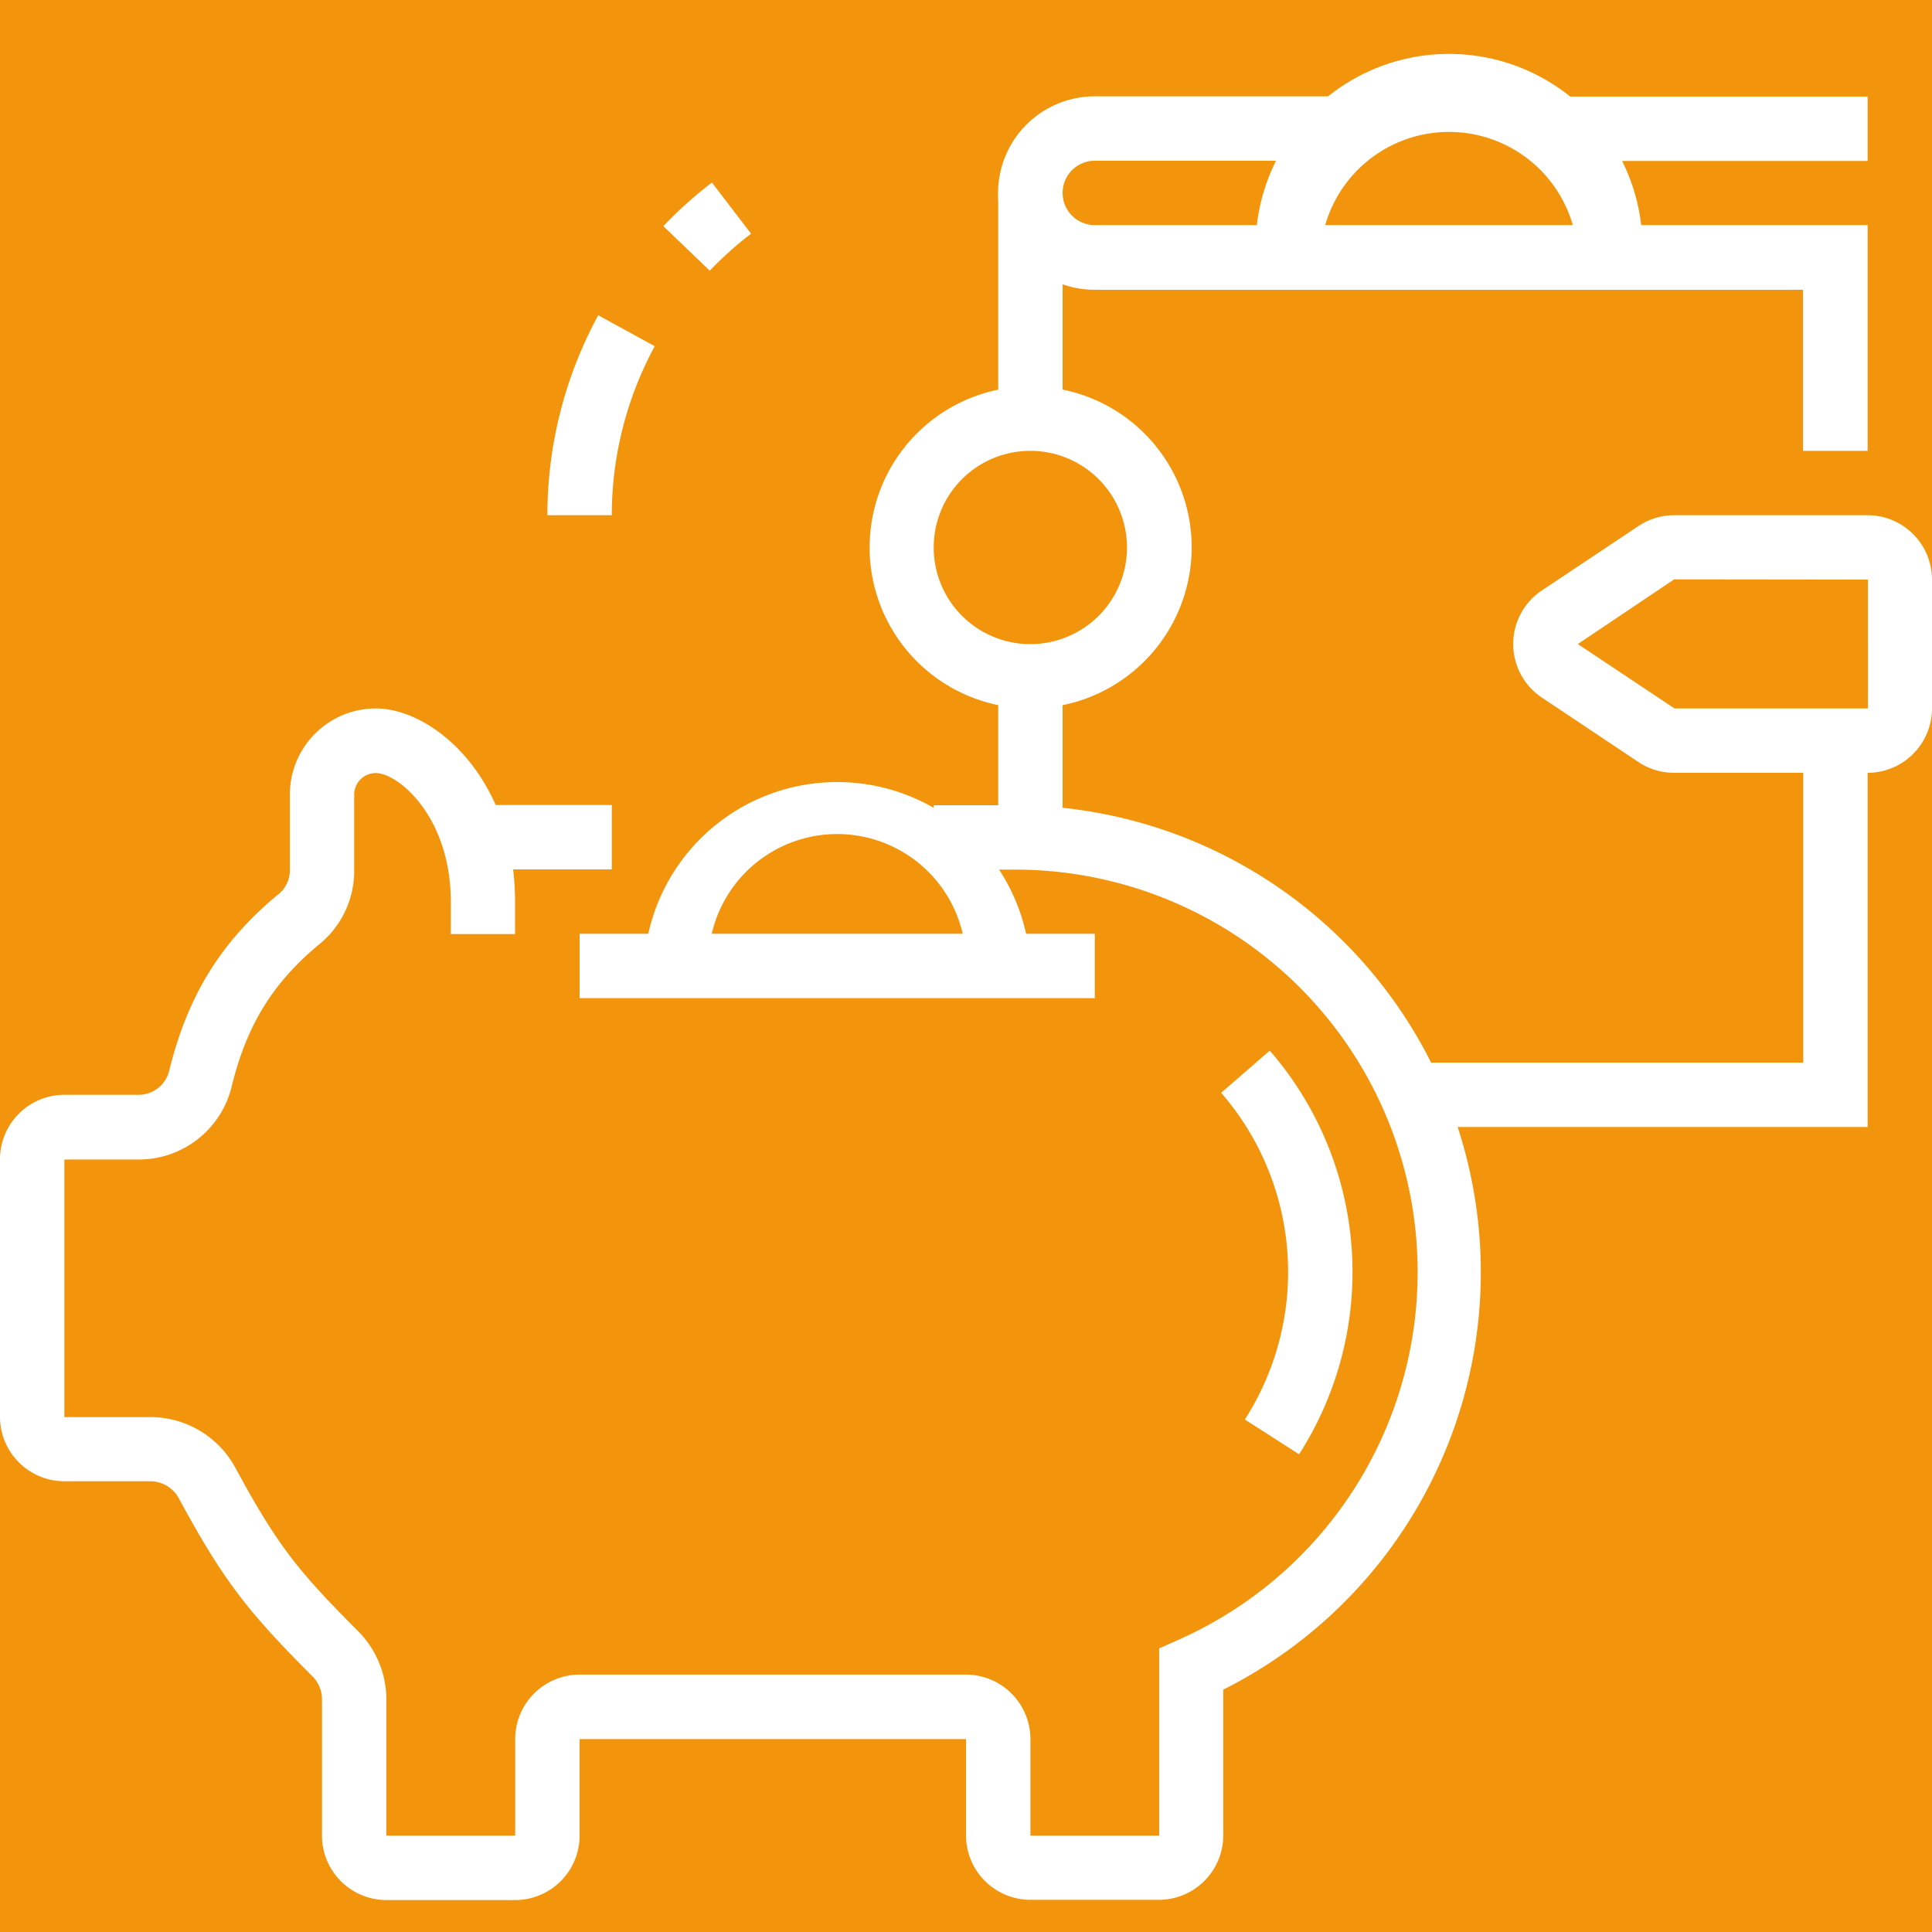
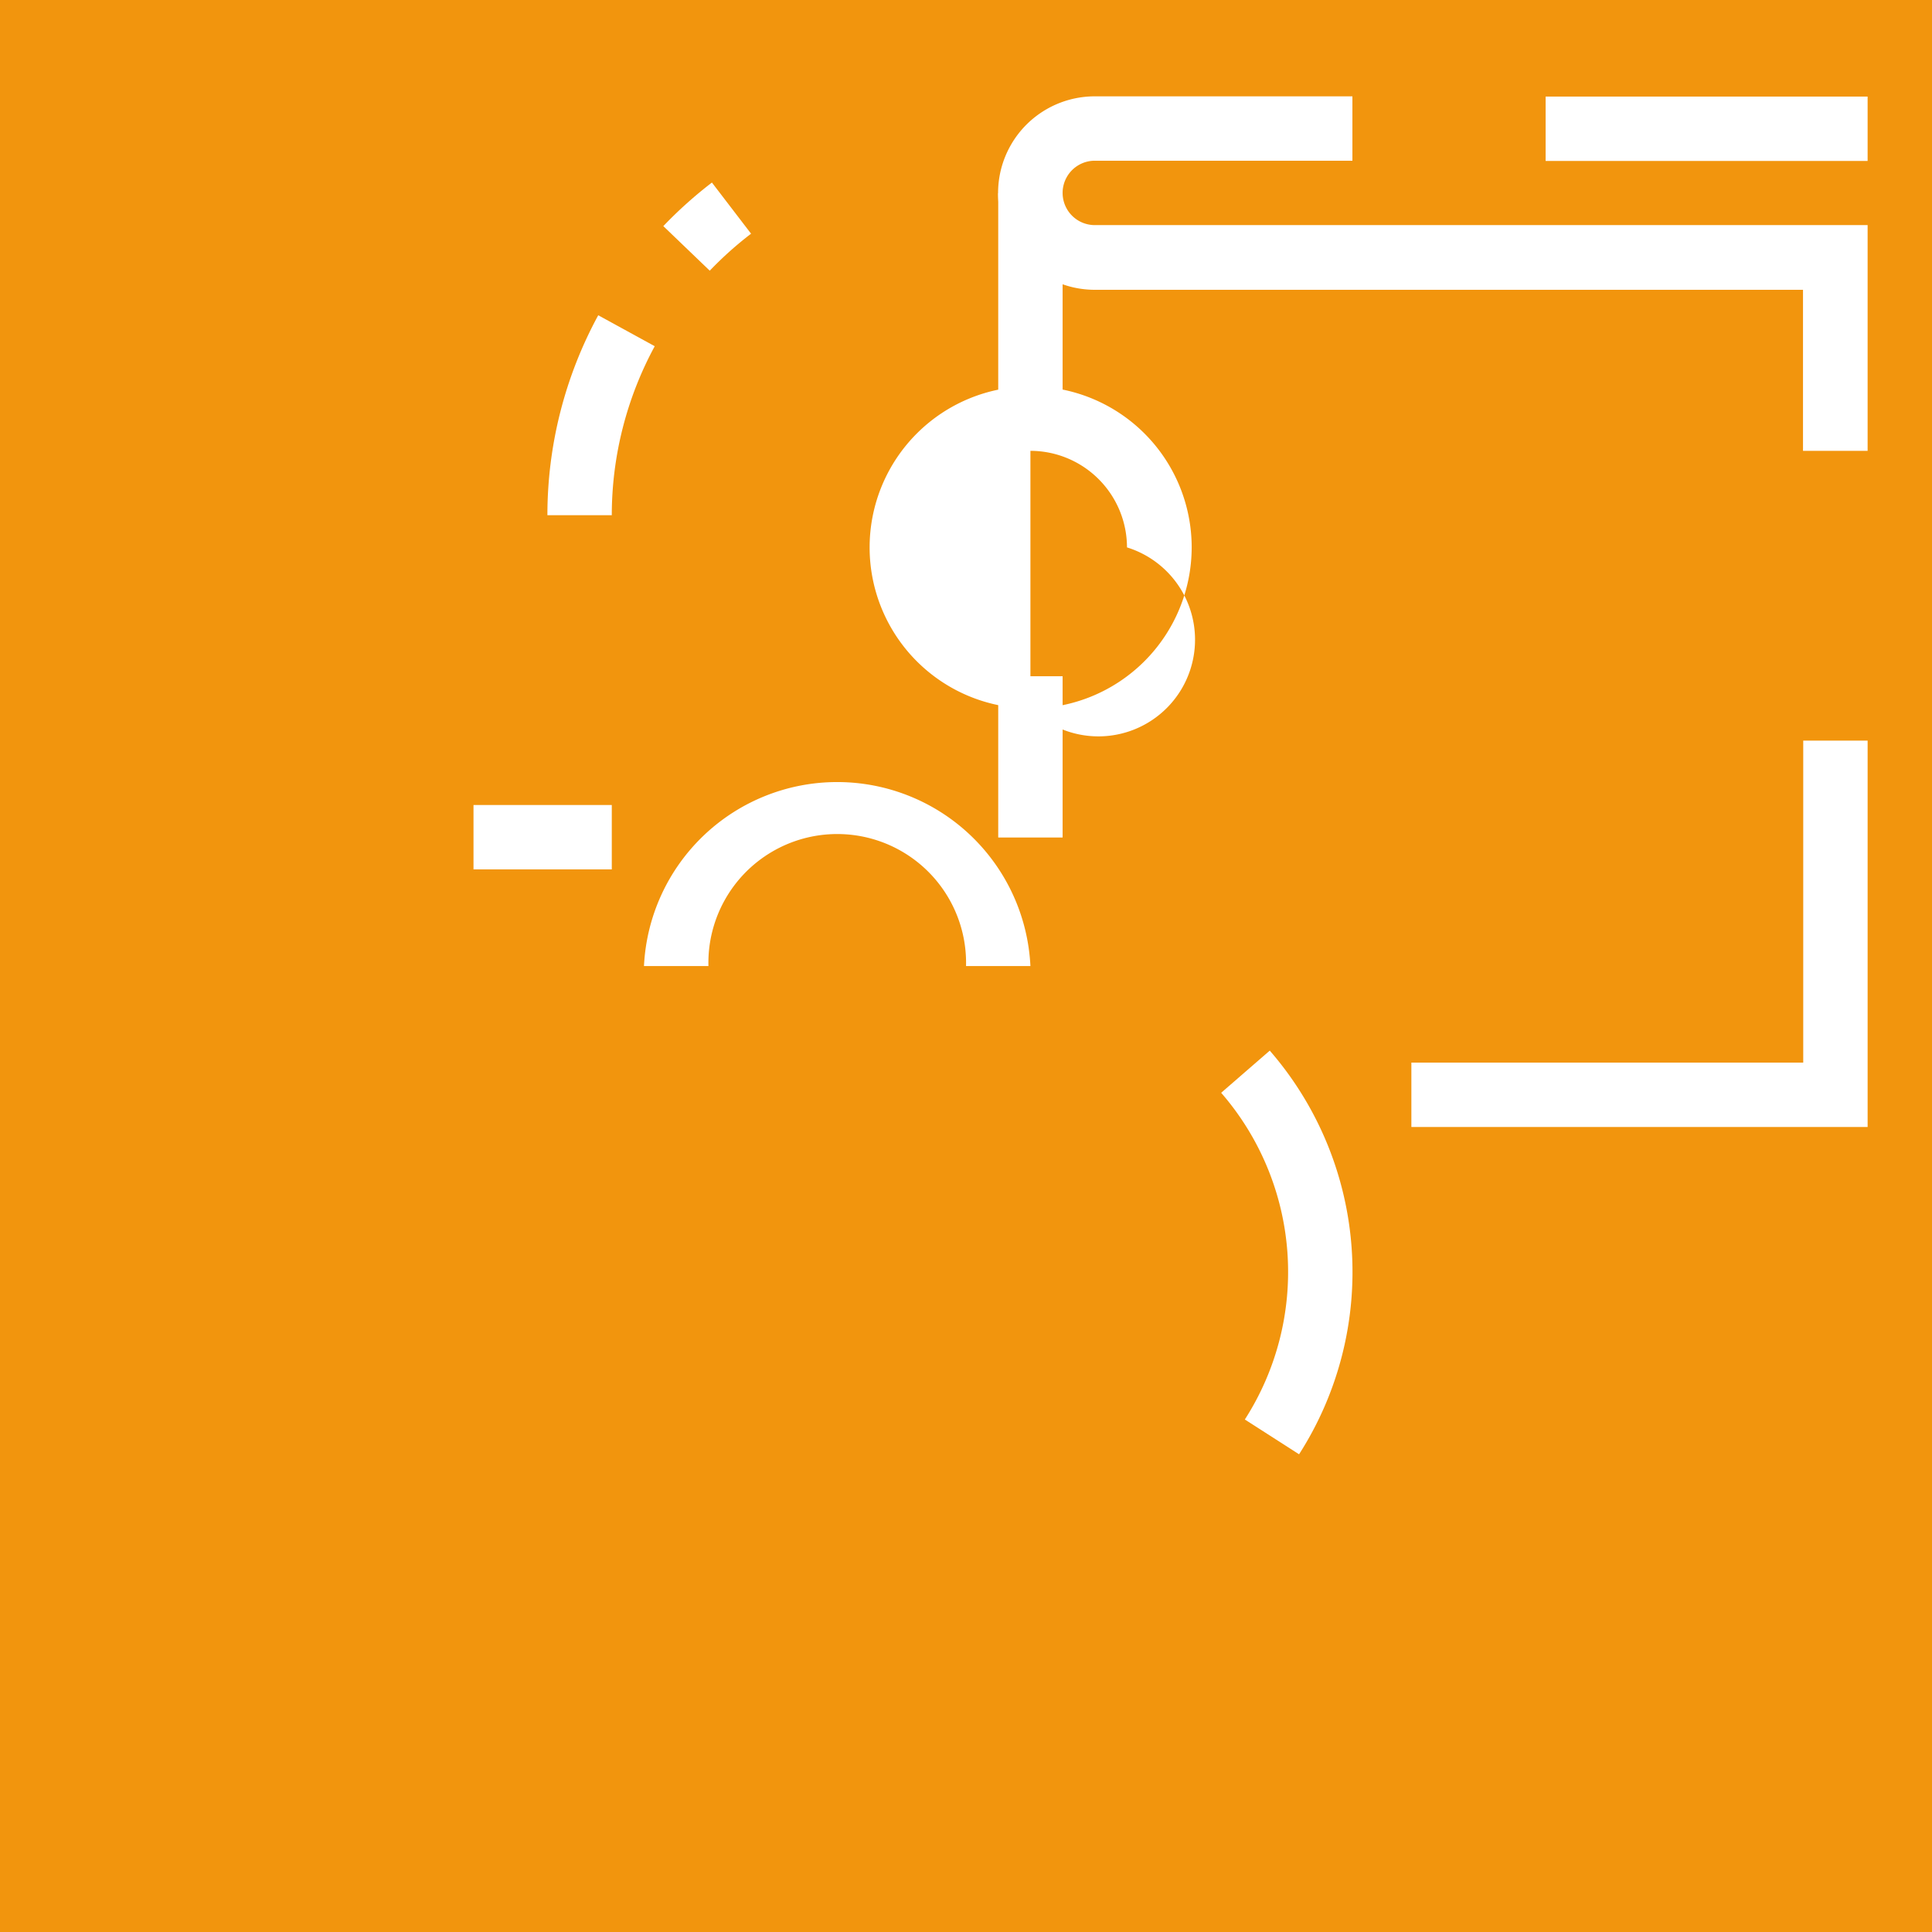
<svg xmlns="http://www.w3.org/2000/svg" id="Livello_1" data-name="Livello 1" viewBox="0 0 249.67 249.67">
  <defs>
    <style>
      .cls-1 {
        fill: #f2950d;
      }

      .cls-2 {
        fill: #fff;
      }
    </style>
  </defs>
  <title>icon4</title>
  <rect class="cls-1" width="249.67" height="249.67" />
-   <path class="cls-2" d="M133.16,91.81A20.81,20.81,0,1,1,154,71,20.84,20.84,0,0,1,133.16,91.81Zm0-33.29A12.49,12.49,0,1,0,145.64,71,12.5,12.5,0,0,0,133.16,58.52Z" transform="translate(0 -0.26)" />
+   <path class="cls-2" d="M133.16,91.81A20.81,20.81,0,1,1,154,71,20.84,20.84,0,0,1,133.16,91.81ZA12.49,12.49,0,1,0,145.64,71,12.5,12.5,0,0,0,133.16,58.52Z" transform="translate(0 -0.26)" />
  <rect class="cls-2" x="129" y="87.39" width="8.32" height="20.84" />
-   <path class="cls-2" d="M212.22,33.55H203.9a16.65,16.65,0,0,0-33.29,0h-8.32a25,25,0,1,1,49.93,0Z" transform="translate(0 -0.26)" />
  <polygon class="cls-2" points="241.35 145.64 182.39 145.64 182.39 137.32 233.03 137.32 233.03 95.71 241.35 95.71 241.35 145.64" />
-   <path class="cls-2" d="M241.35,100.13h-25a8.3,8.3,0,0,1-4.61-1.39l-12.48-8.33a8.32,8.32,0,0,1,0-13.85l12.48-8.32a8.31,8.31,0,0,1,4.61-1.4h25a8.33,8.33,0,0,1,8.32,8.32V91.81A8.33,8.33,0,0,1,241.35,100.13Zm-25-25L203.9,83.49l12.49,8.32h25V75.16Z" transform="translate(0 -0.26)" />
  <path class="cls-2" d="M241.35,58.52H233V37.71H141.48a12.48,12.48,0,1,1,0-25h33.29v8.32H141.48a4.16,4.16,0,1,0,0,8.32h99.87Z" transform="translate(0 -0.26)" />
  <rect class="cls-2" x="199.74" y="12.48" width="41.61" height="8.32" />
  <rect class="cls-2" x="129" y="24.97" width="8.32" height="29.13" />
  <rect class="cls-2" x="61.19" y="104.03" width="17.87" height="8.32" />
-   <rect class="cls-2" x="74.9" y="120.67" width="66.58" height="8.32" />
  <path class="cls-2" d="M133.16,125.1h-8.32a16.65,16.65,0,1,0-33.29,0H83.22a25,25,0,0,1,49.94,0Z" transform="translate(0 -0.26)" />
  <path class="cls-2" d="M167.87,188.19l-7-4.49a35.31,35.31,0,0,0-3.06-42.22l6.28-5.45a43.63,43.63,0,0,1,3.79,52.16Z" transform="translate(0 -0.26)" />
-   <path class="cls-2" d="M149.8,245.77H133.16a8.33,8.33,0,0,1-8.32-8.32V225H74.9v12.48a8.33,8.33,0,0,1-8.32,8.32H49.93a8.33,8.33,0,0,1-8.32-8.32V219.84a4.18,4.18,0,0,0-1.22-2.94c-8.18-8.19-11.44-12.2-17.27-23a4.19,4.19,0,0,0-3.68-2.22H8.32A8.33,8.33,0,0,1,0,183.36V150.07a8.33,8.33,0,0,1,8.32-8.33h9.52a4.08,4.08,0,0,0,4-3c2.38-9.8,6.77-16.89,14.24-23a4,4,0,0,0,1.38-3.08v-9.75A11.12,11.12,0,0,1,48.56,91.81c7.36,0,18,8.89,18,25v4.16H58.26v-4.16c0-11-6.8-16.65-9.7-16.65a2.79,2.79,0,0,0-2.79,2.79v9.75a12.19,12.19,0,0,1-4.43,9.52c-6.06,5-9.47,10.49-11.42,18.52a12.34,12.34,0,0,1-12.08,9.36H8.32v33.29H19.44a12.49,12.49,0,0,1,11,6.59c5.41,10,8.09,13.31,15.83,21.07a12.53,12.53,0,0,1,3.66,8.82v17.61H66.58V225a8.33,8.33,0,0,1,8.32-8.33h49.94a8.34,8.34,0,0,1,8.32,8.33v12.48H149.8v-24.2l2.47-1.1a52,52,0,0,0-21.19-99.54H120.67v-8.32h10.41a60.35,60.35,0,0,1,27,114.29v18.87A8.33,8.33,0,0,1,149.8,245.77Z" transform="translate(0 -0.26)" />
  <path class="cls-2" d="M79.06,66.84H70.74A54.11,54.11,0,0,1,77.31,41l7.3,4A45.87,45.87,0,0,0,79.06,66.84Z" transform="translate(0 -0.26)" />
  <path class="cls-2" d="M91.72,35.24l-6-5.76A54.89,54.89,0,0,1,92,23.85l5.06,6.61A46.41,46.41,0,0,0,91.72,35.24Z" transform="translate(0 -0.26)" />
</svg>